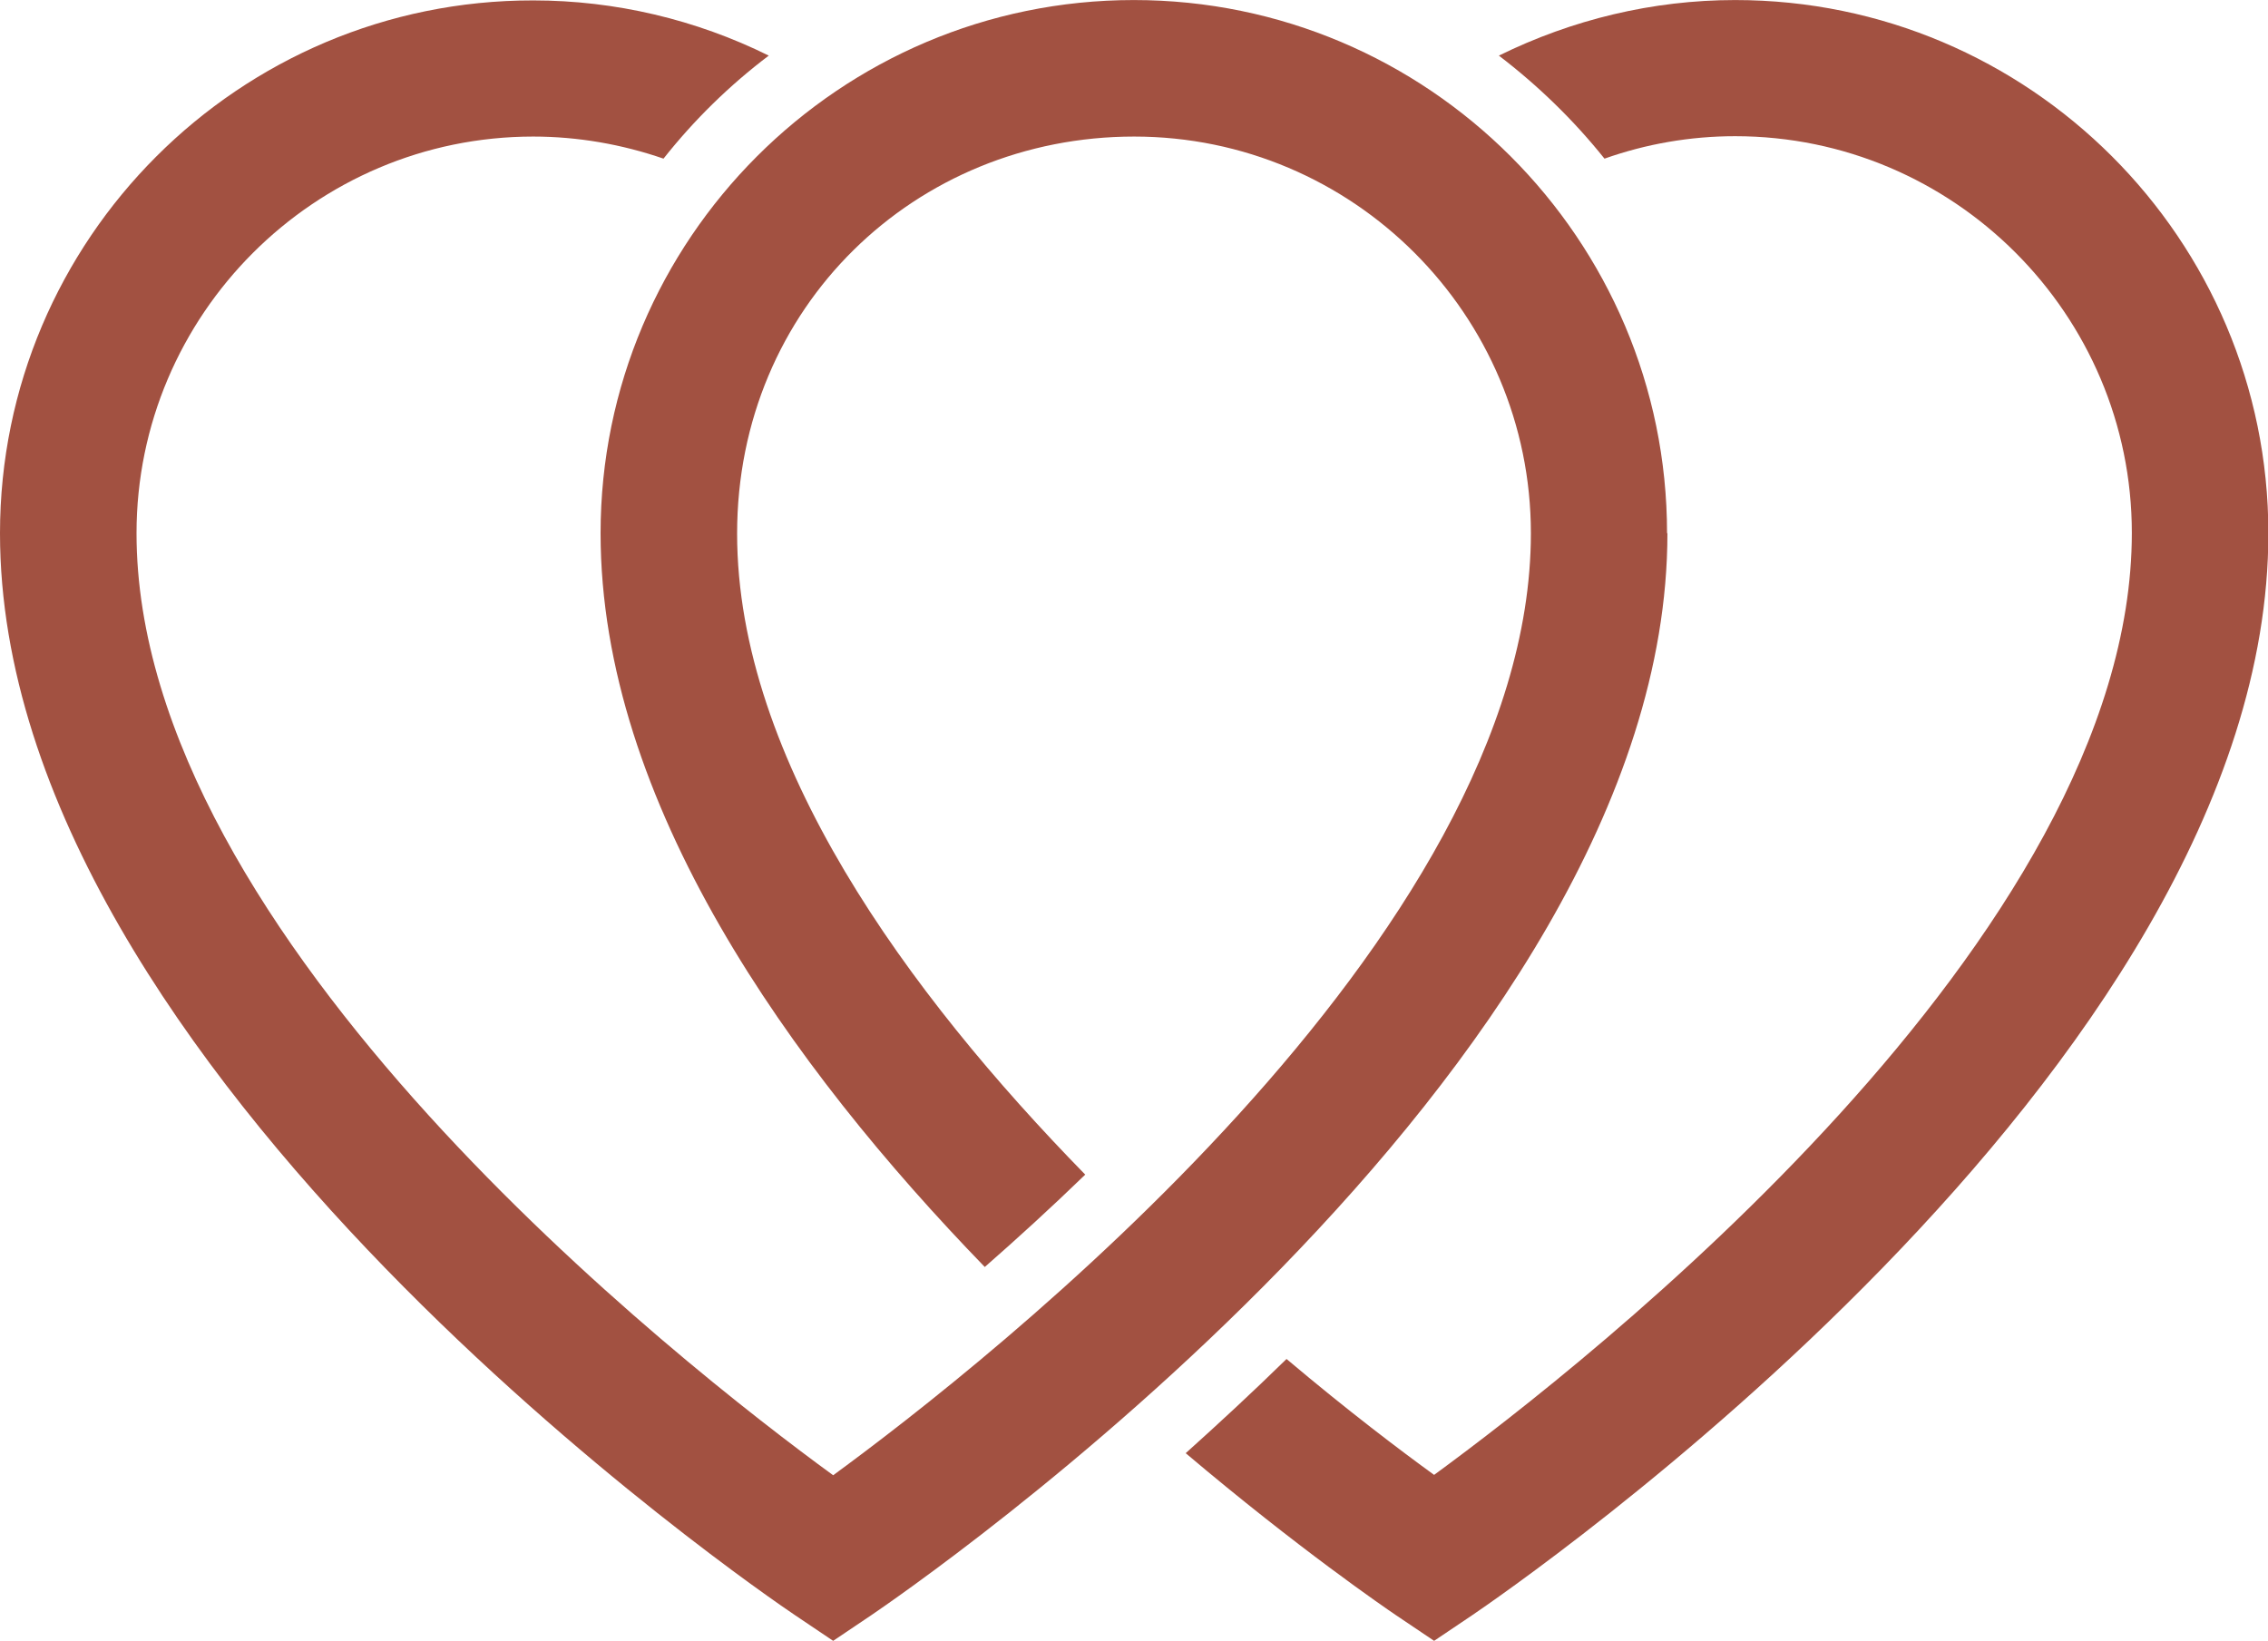
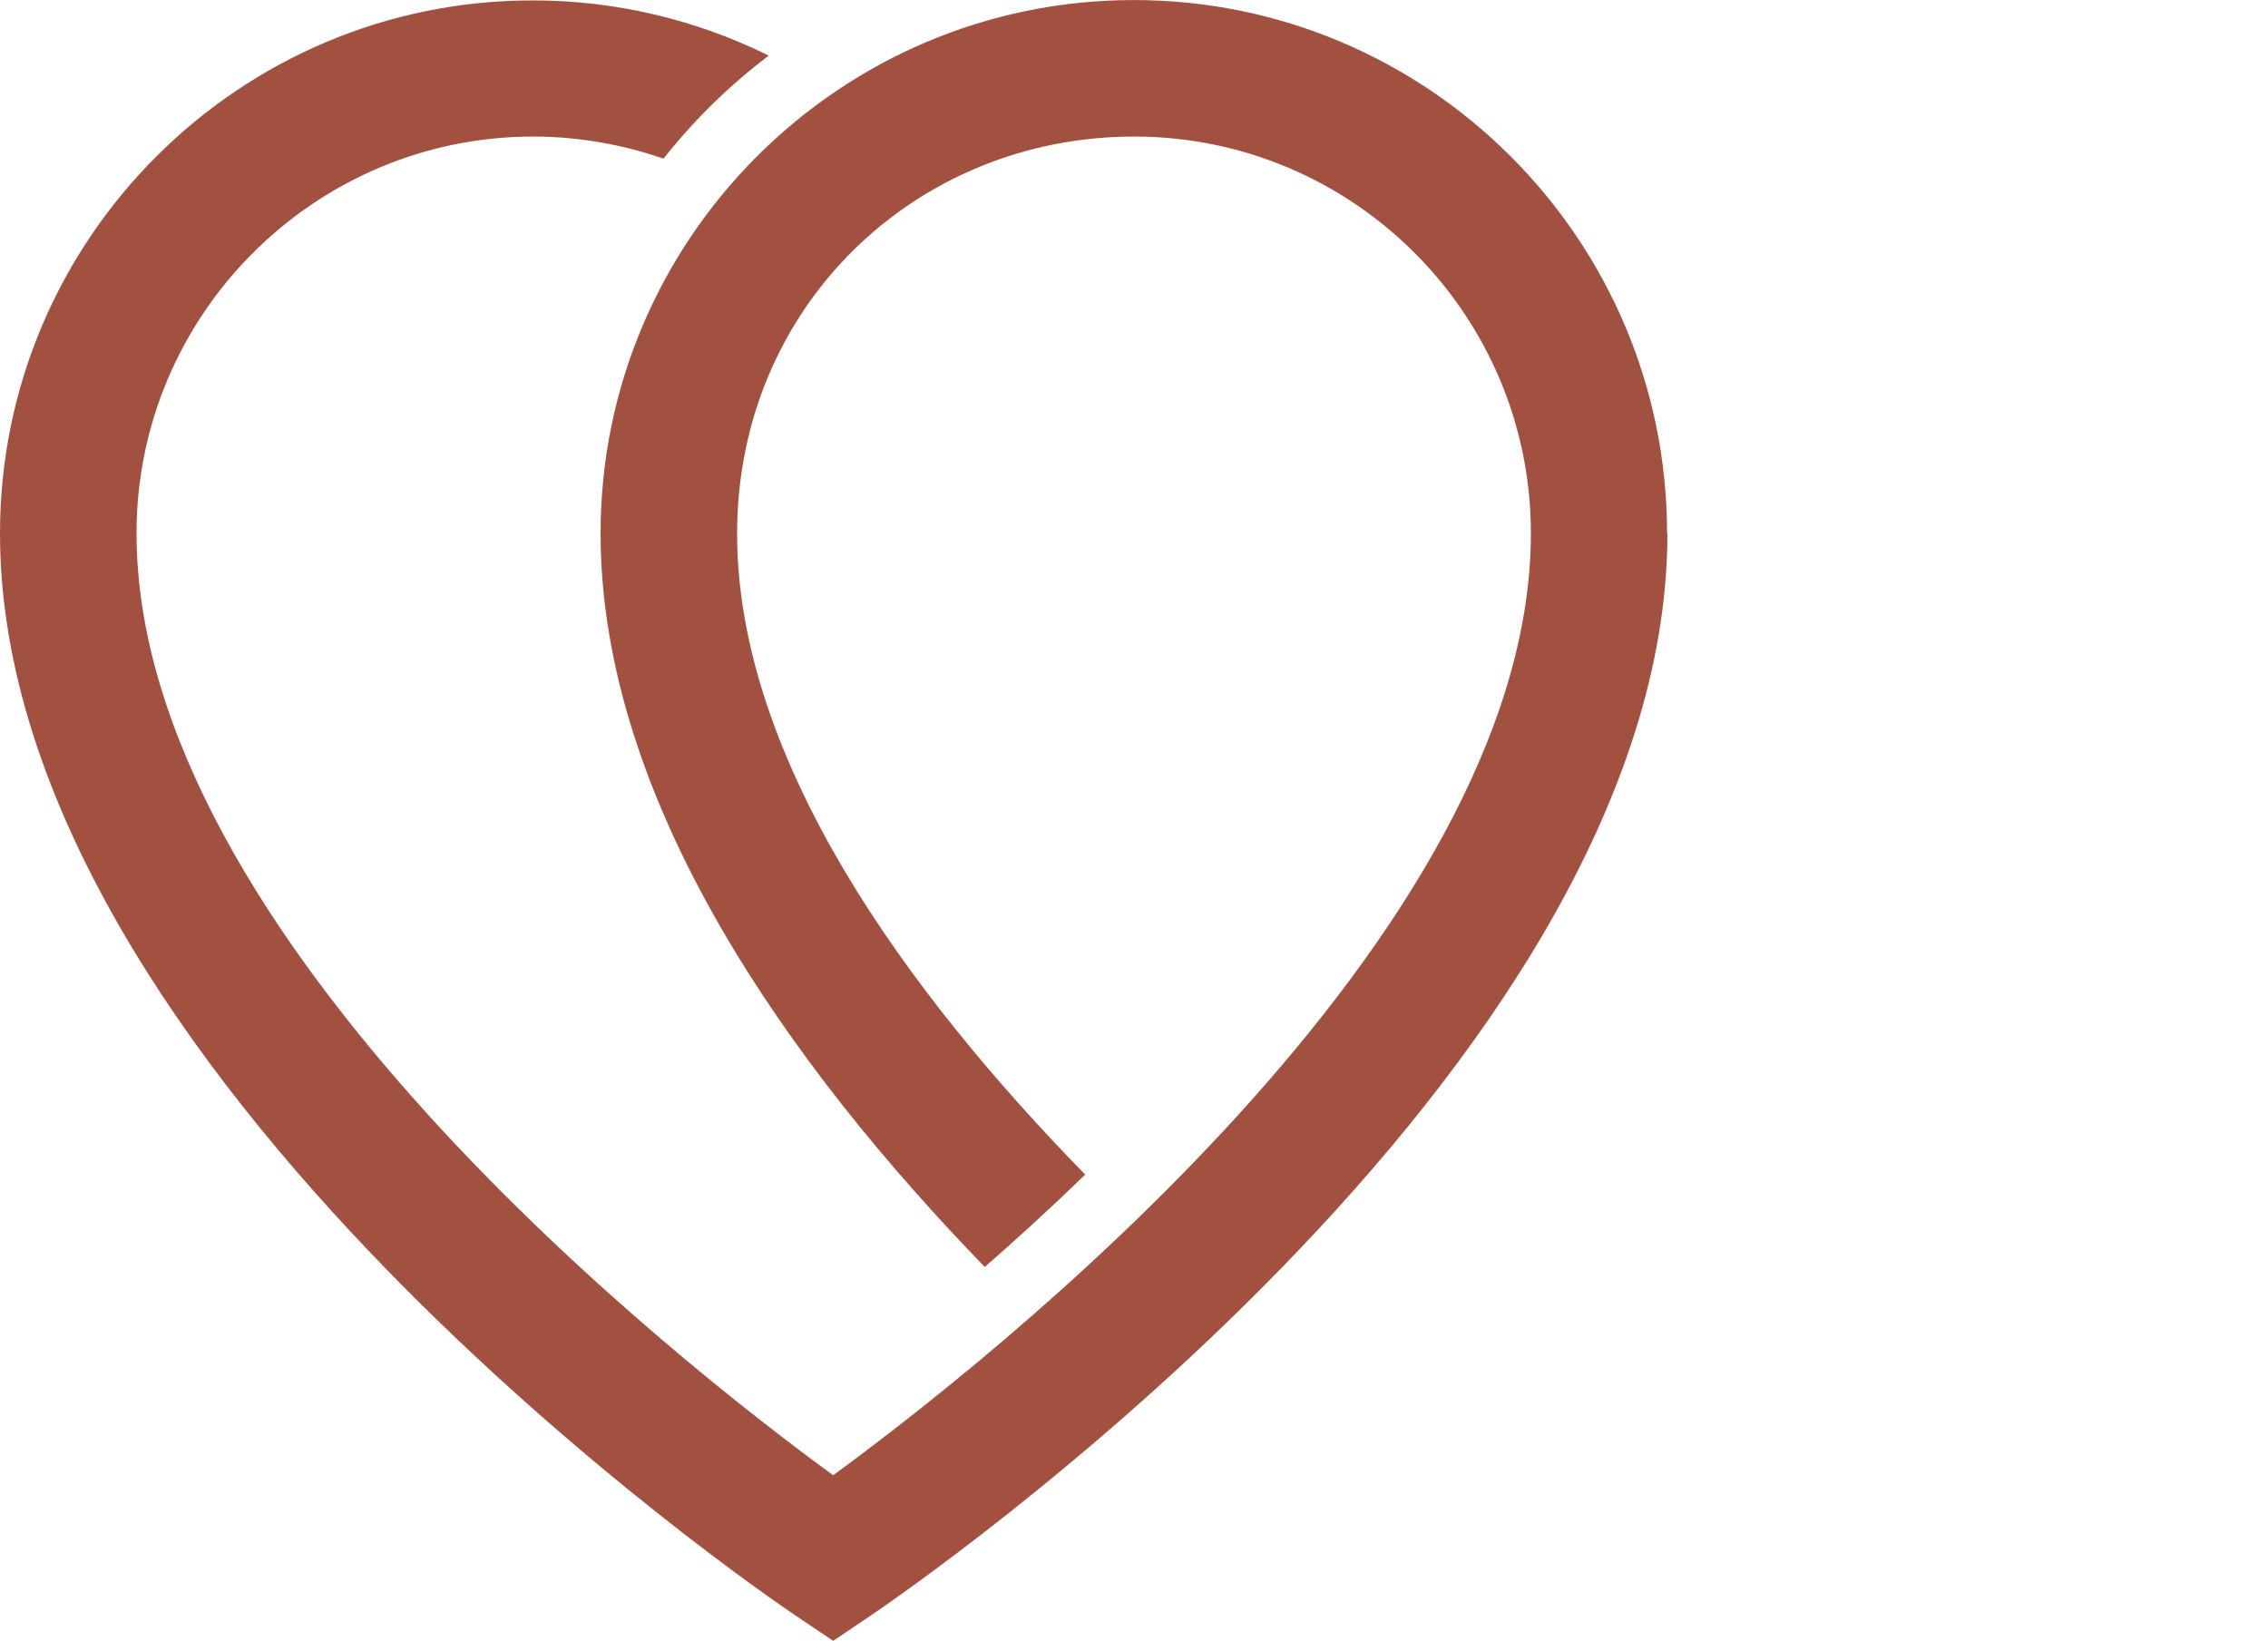
<svg xmlns="http://www.w3.org/2000/svg" height="15.73mm" id="a" viewBox="0 0 61.63 44.59" width="21.74mm">
  <path d="M45.3,14.49c0-7.99-6.5-14.49-14.49-14.49s-14.49,6.5-14.49,14.49c0,7.31,5.16,14.49,10.44,19.94.88-.77,1.8-1.61,2.73-2.51-4.81-4.92-9.46-11.26-9.46-17.42S24.87,3.71,30.82,3.71s10.78,4.84,10.78,10.78c0,10.99-14.86,22.6-18.96,25.6-4.1-2.99-18.93-14.59-18.93-25.6,0-5.94,4.84-10.78,10.78-10.78,1.21,0,2.41.21,3.54.6.83-1.05,1.79-1.99,2.86-2.8-1.98-.98-4.17-1.5-6.4-1.5C6.5,0,0,6.5,0,14.49c0,14.65,20.72,28.81,21.6,29.4l1.04.7,1.04-.7c.88-.6,21.63-14.76,21.63-29.4Z" fill="#a25141" />
-   <path d="M47.15,0c-2.24,0-4.43.53-6.42,1.51,1.06.81,2.03,1.75,2.87,2.8,1.13-.4,2.33-.61,3.55-.61,5.94,0,10.78,4.84,10.78,10.78,0,10.99-14.86,22.6-18.96,25.6-.91-.66-2.34-1.74-4.01-3.15-.93.91-1.85,1.76-2.74,2.56,3.06,2.59,5.43,4.21,5.71,4.4l1.04.7,1.04-.7c.88-.6,21.63-14.76,21.63-29.4,0-7.99-6.5-14.49-14.49-14.49Z" fill="#a25141" />
</svg>